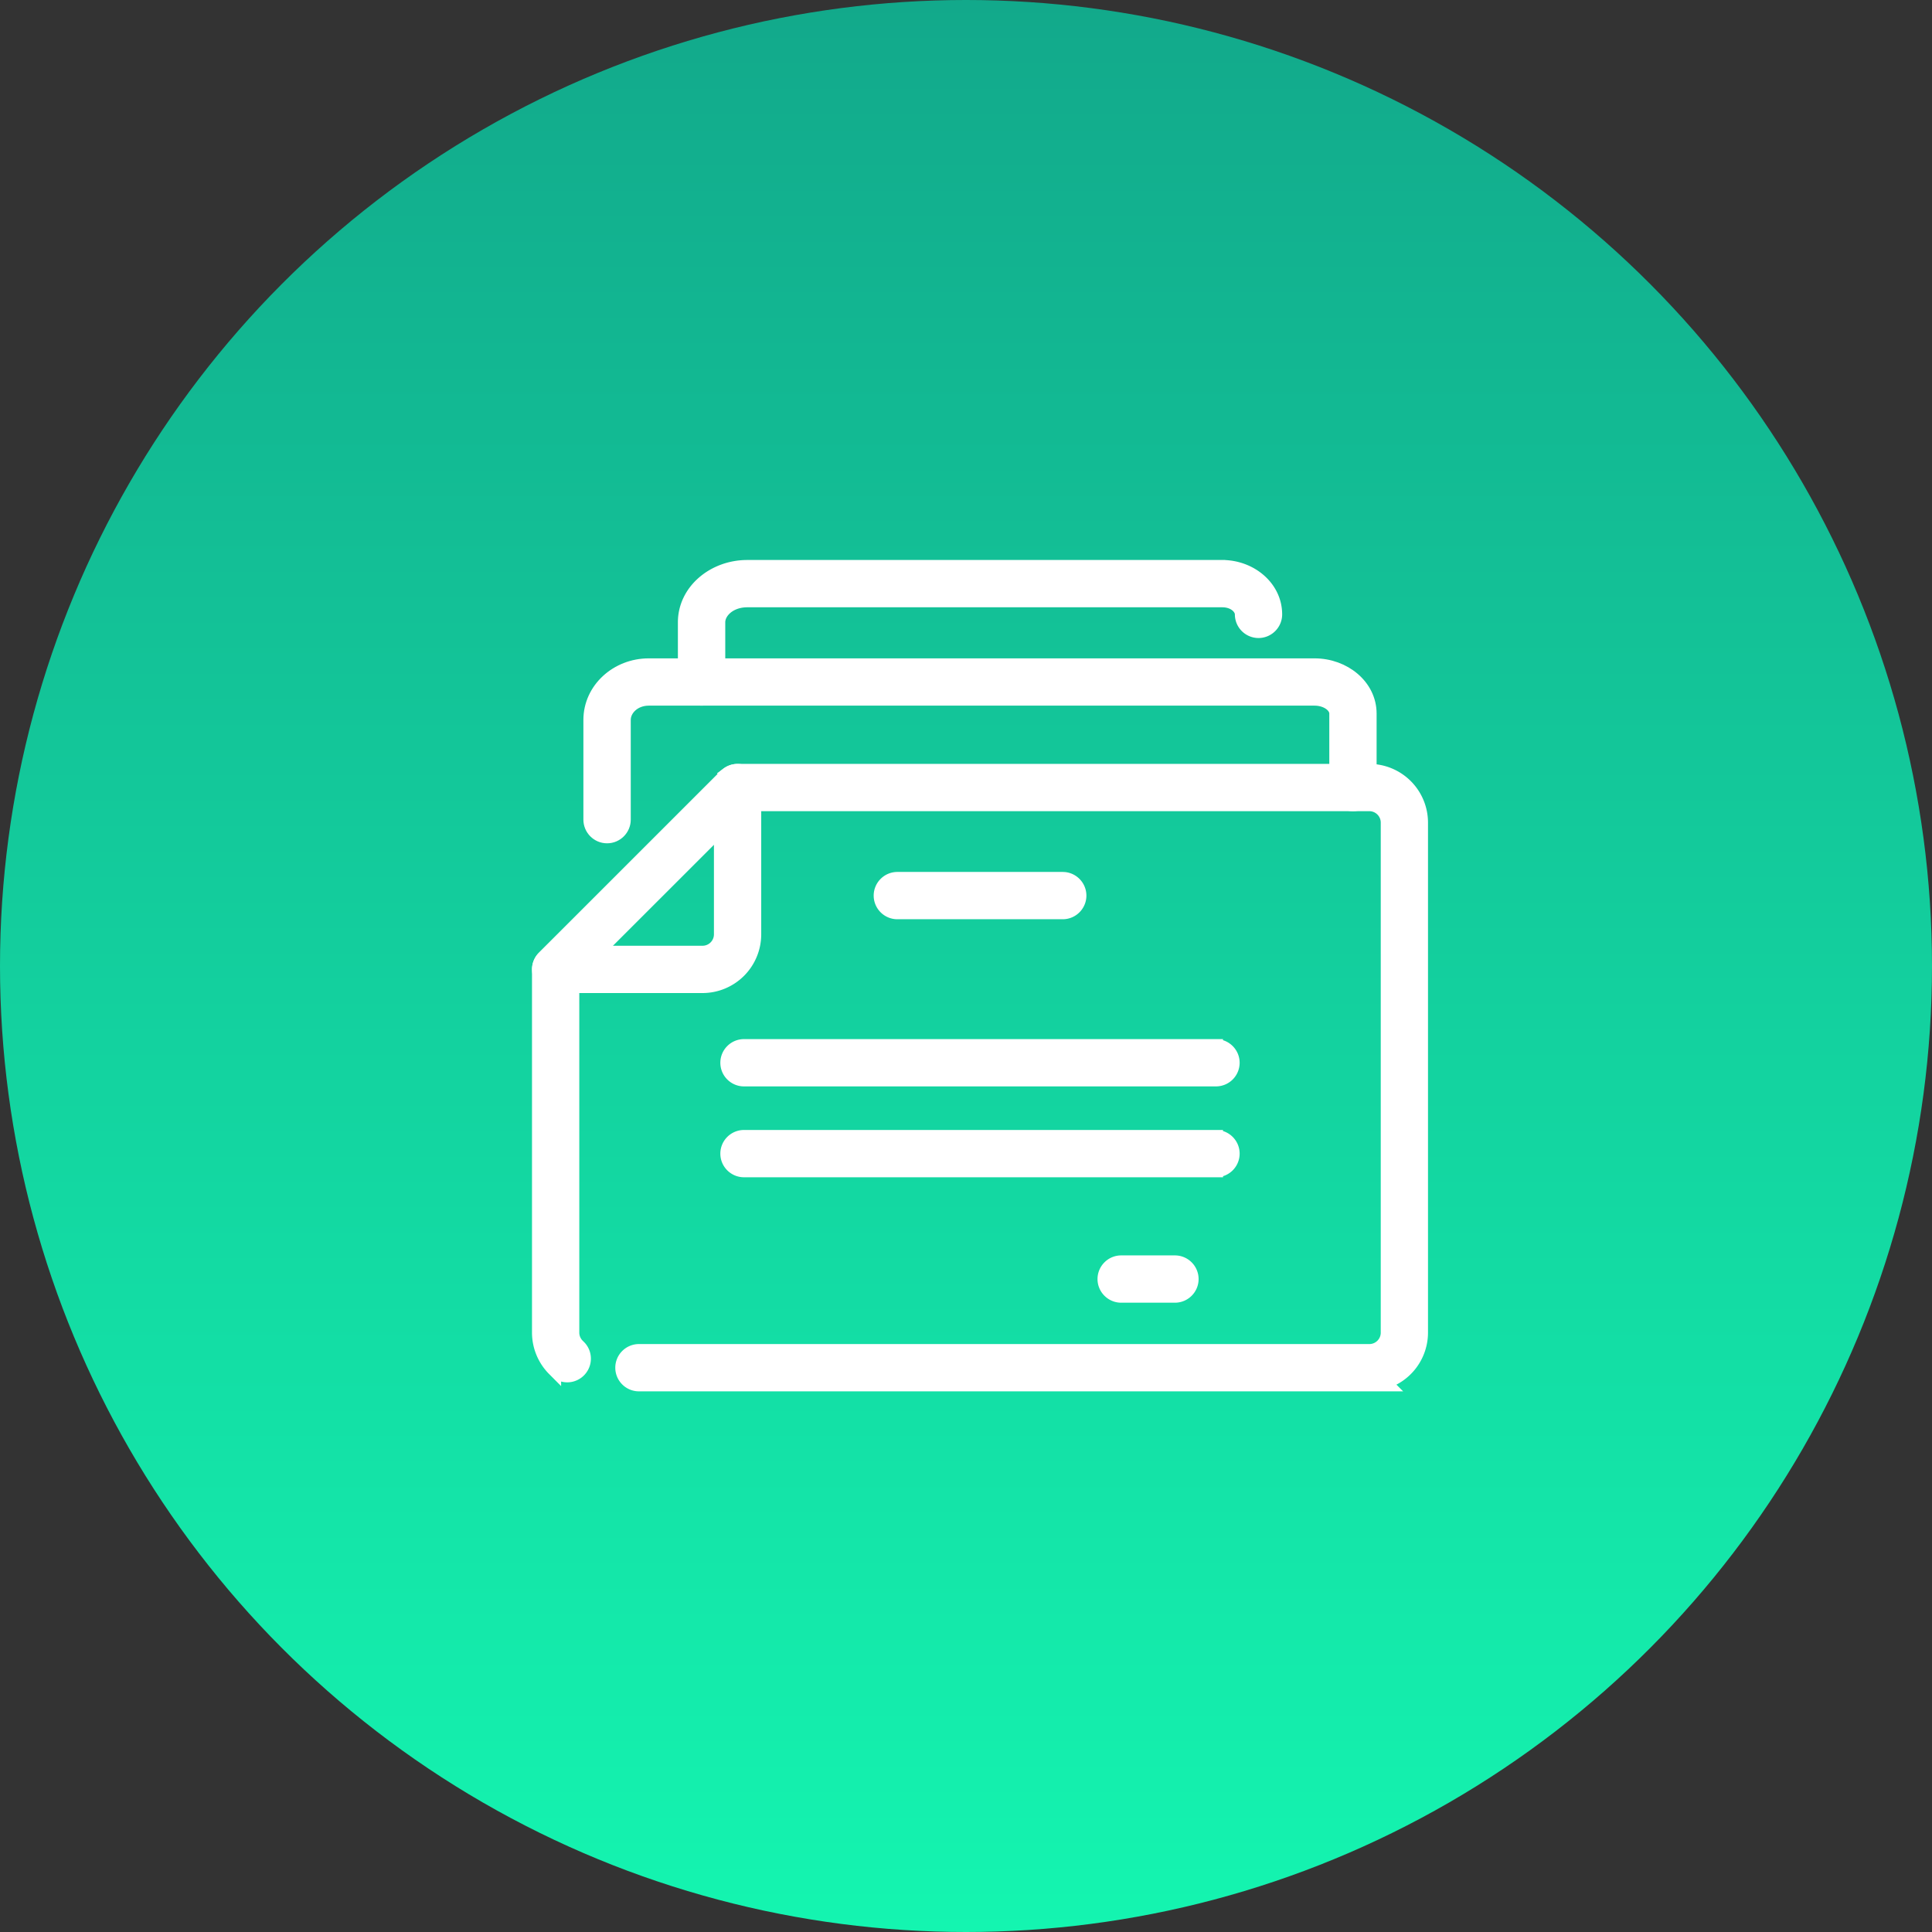
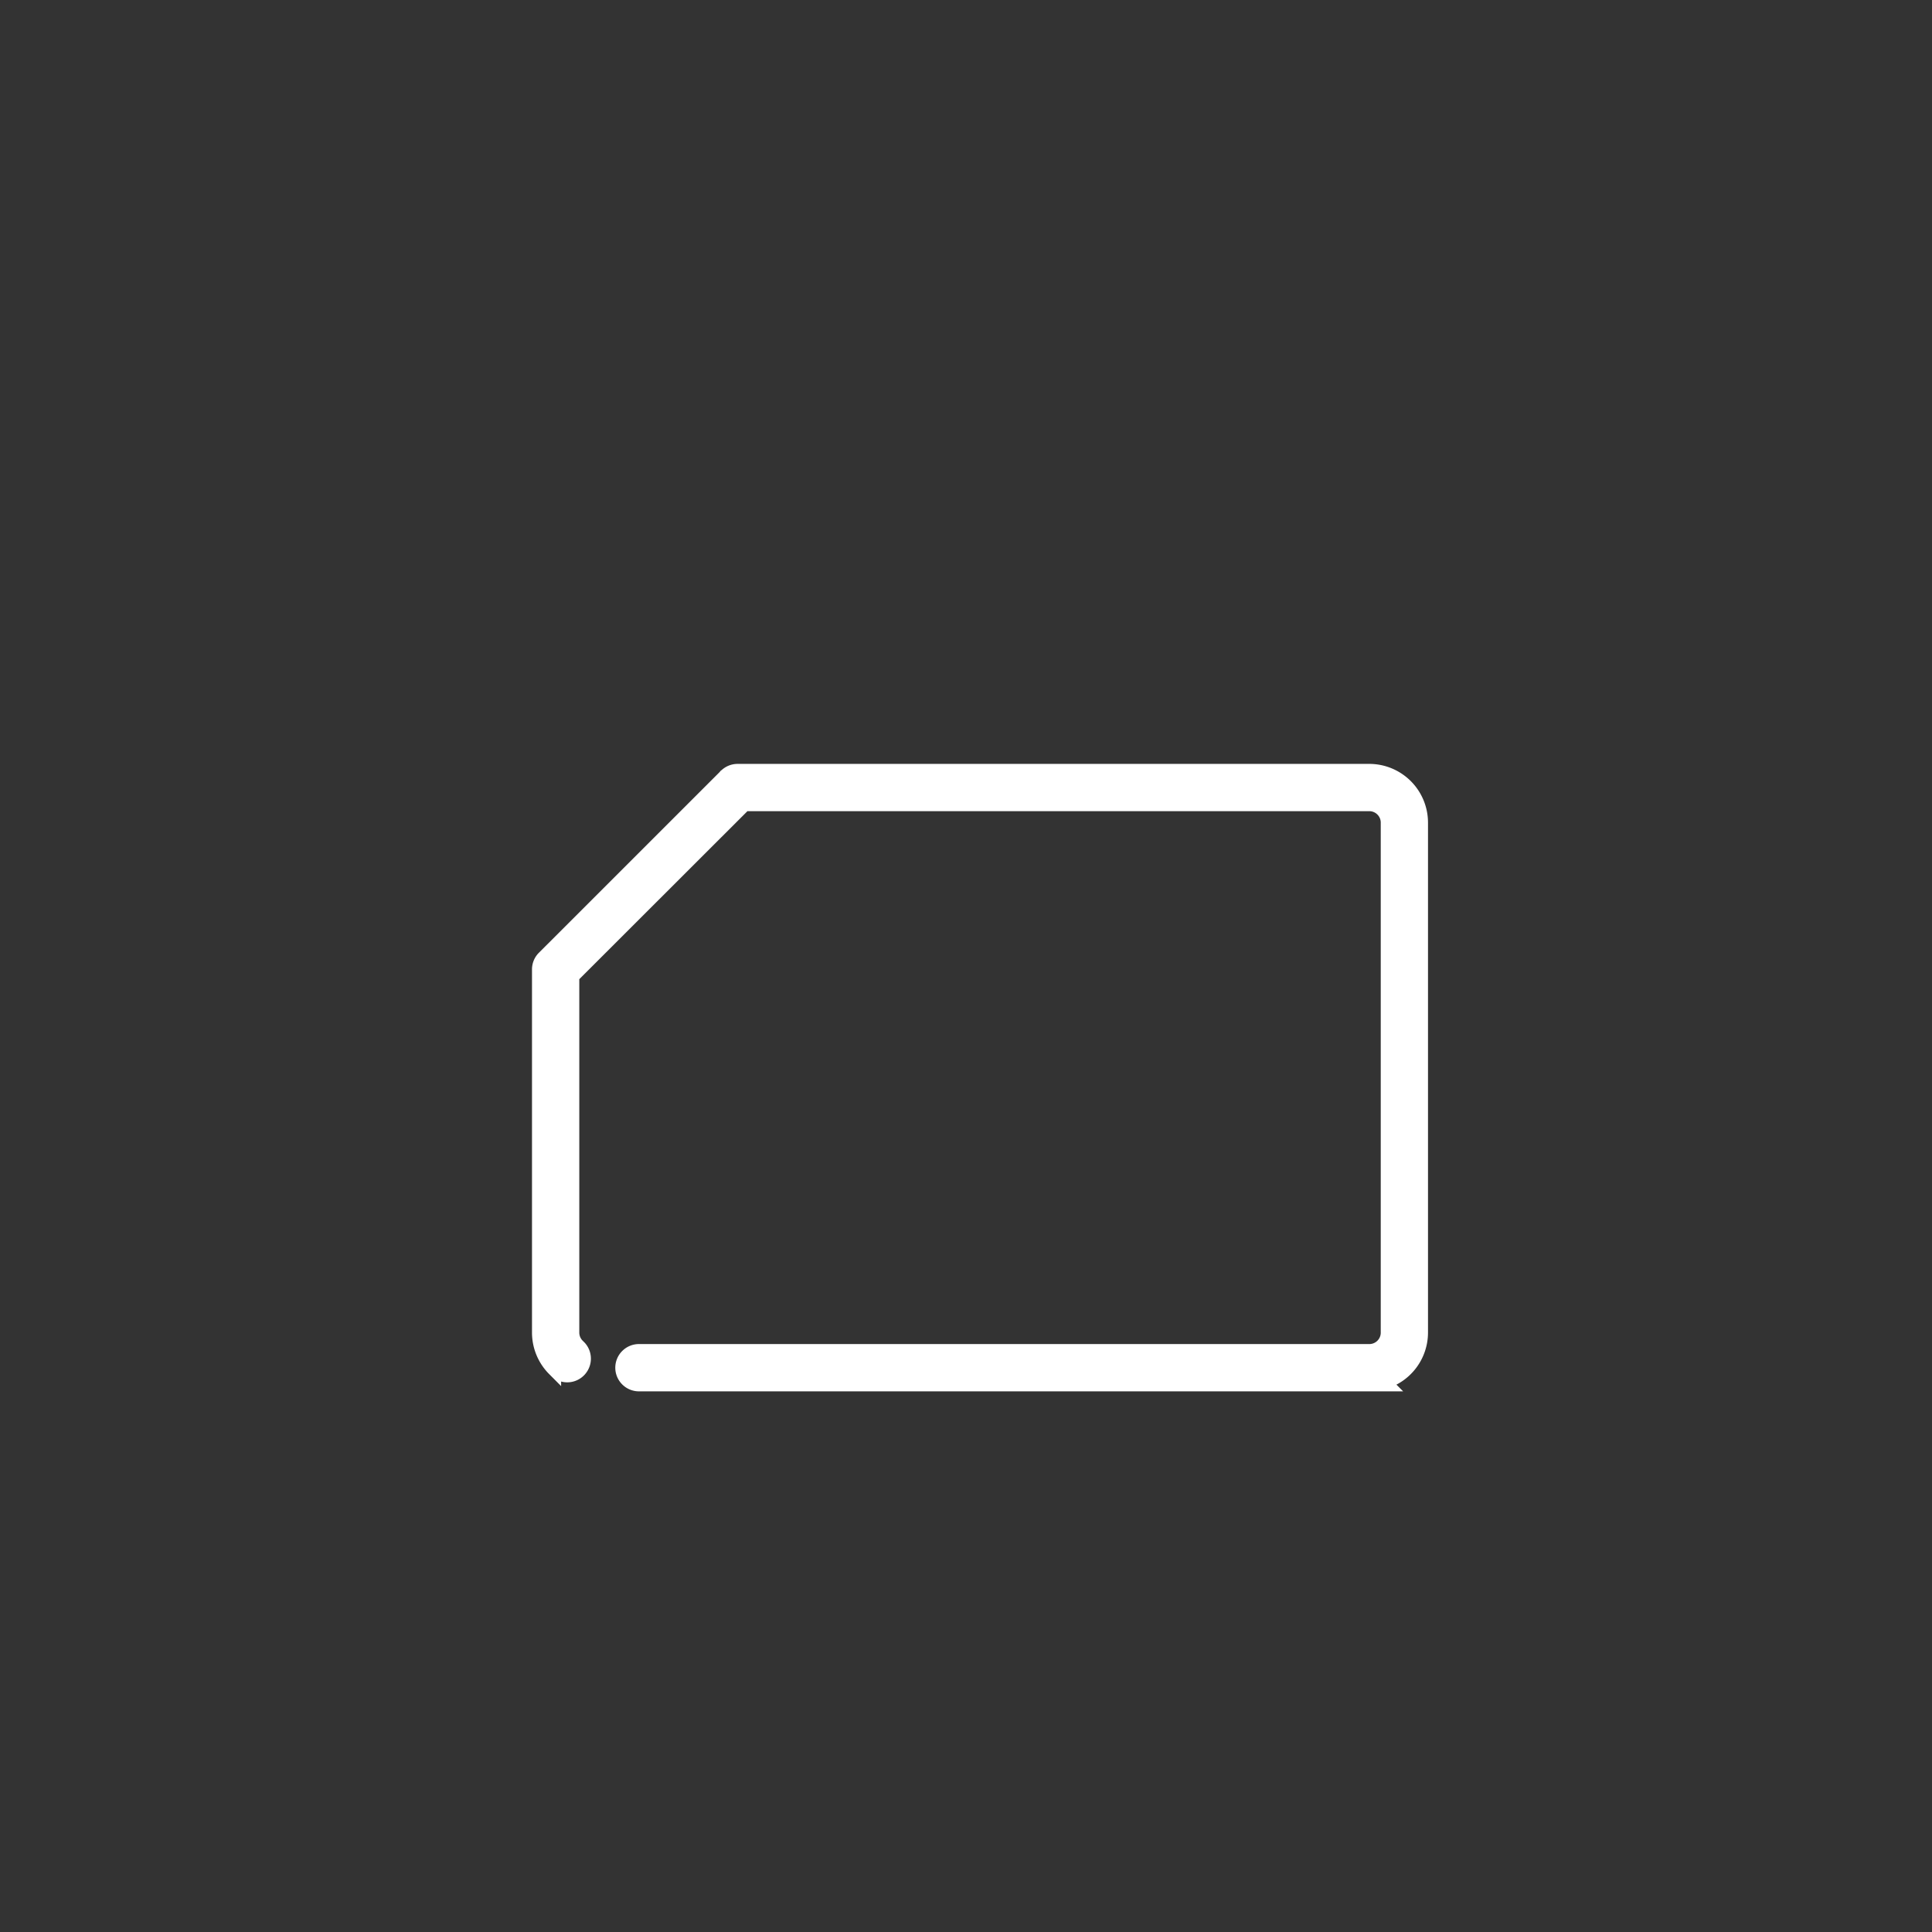
<svg xmlns="http://www.w3.org/2000/svg" width="138" height="138" fill="none">
  <rect width="100%" height="100%" fill="#333333" stroke="none" />
-   <circle cx="69" cy="69" r="69" fill="url(#paint0_linear_10001_55087)" />
  <path d="M97.807 55.064a3.697 3.697 0 013.693 3.693v36.429a3.697 3.697 0 01-2.64 3.539l.157.157H45.639c-.655 0-1.19-.533-1.19-1.188 0-.655.535-1.19 1.19-1.19H97.81c.726 0 1.315-.59 1.315-1.314V58.757c0-.726-.592-1.315-1.316-1.315H53.18L40.878 69.734v25.452c0 .325.122.64.338.88l.097.1h.002l.086.086c.403.446.413 1.13 0 1.59h.001a1.186 1.186 0 01-1.68.09l-.142-.136a3.705 3.705 0 01-1.08-2.61V69.244c0-.315.124-.622.355-.845l12.989-12.986.087-.079a1.19 1.19 0 01.753-.27h45.123z" fill="#fff" stroke="#fff" />
-   <path d="M51.978 55.298a1.19 1.19 0 011.895.955V66.74a3.696 3.696 0 01-3.693 3.692H39.69c-.424 0-.805-.223-1.017-.574l-.08-.158a1.19 1.19 0 01.257-1.296h0l12.995-12.991.133-.115zm-9.416 12.756h7.618c.726 0 1.315-.59 1.315-1.314v-7.615l-8.932 8.93z" fill="#fff" stroke="#fff" />
-   <path d="M93.902 47.526c2.09 0 3.927 1.476 3.927 3.444v5.283c0 .655-.534 1.19-1.19 1.19-.654 0-1.189-.535-1.189-1.19V50.97c0-.242-.127-.498-.404-.71-.277-.21-.68-.357-1.144-.357H46.34c-1.044 0-1.786.737-1.786 1.518v7.125c0 .655-.534 1.19-1.189 1.19h-.004c-.655 0-1.19-.535-1.19-1.19v-7.125c.001-2.183 1.904-3.895 4.165-3.895h47.566z" fill="#fff" stroke="#fff" />
-   <path d="M87.302 40.5c2.02 0 3.78 1.459 3.781 3.383 0 .655-.534 1.19-1.19 1.19a1.191 1.191 0 01-1.188-1.19c0-.452-.514-1.005-1.403-1.005H53.377c-1.25 0-2.073.801-2.073 1.575v4.262a1.19 1.19 0 01-1.189 1.188h-.004c-.655 0-1.189-.533-1.19-1.188v-4.262c.001-2.244 2.063-3.953 4.452-3.953h33.929zM75.91 62.782l.121.006c.599.061 1.069.57 1.069 1.184 0 .655-.535 1.188-1.19 1.188H64.096c-.655 0-1.19-.533-1.19-1.188 0-.655.535-1.19 1.19-1.19H75.91zM86.856 74.724c.656 0 1.19.534 1.19 1.19A1.19 1.19 0 0186.86 77.1v0H53.143c-.656 0-1.19-.533-1.19-1.188 0-.655.534-1.19 1.19-1.19h33.713zM86.856 81.213c.656 0 1.19.534 1.19 1.19a1.19 1.19 0 01-1.186 1.187v.001H53.143c-.656 0-1.19-.533-1.19-1.188 0-.656.534-1.19 1.19-1.19h33.713zM83.924 90.172c.655 0 1.19.534 1.19 1.19 0 .654-.535 1.188-1.19 1.188h-3.84c-.655 0-1.19-.534-1.19-1.188 0-.656.535-1.19 1.19-1.19h3.84z" fill="#fff" stroke="#fff" />
  <defs>
    <linearGradient id="paint0_linear_10001_55087" x1="69" y1="0" x2="69" y2="138" gradientUnits="userSpaceOnUse">
      <stop stop-color="#12A98B" />
      <stop offset="1" stop-color="#14F5B0" />
    </linearGradient>
  </defs>
</svg>